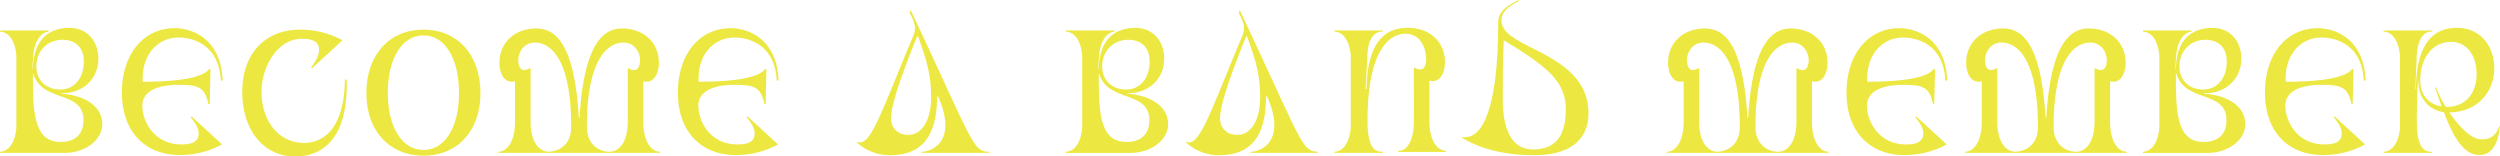
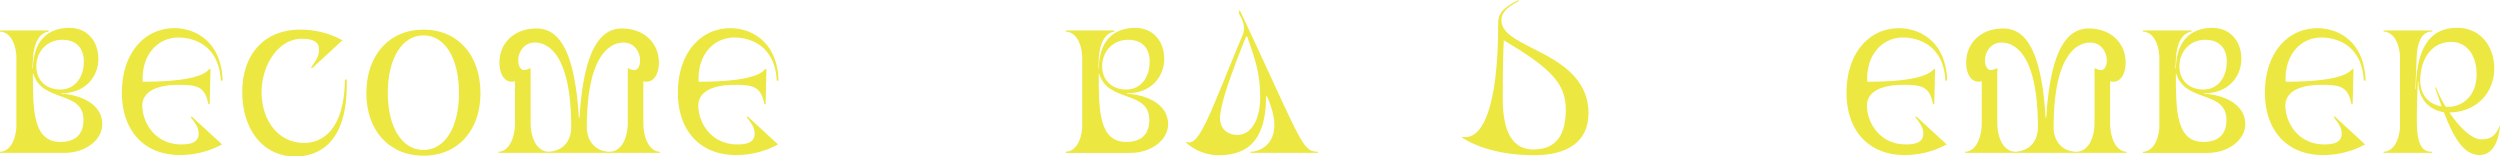
<svg xmlns="http://www.w3.org/2000/svg" id="Layer_1" data-name="Layer 1" viewBox="0 0 1272.13 79.63">
  <defs>
    <style>.cls-1{fill:#ece841;}</style>
  </defs>
  <path class="cls-1" d="M0,77.22c4.58-.17,7.75-4.92,8.33-12.16V28.24C7.75,21,4.58,16.24,0,16.08v-.59H24.74v.59c-5,.66-7.5,6.41-7.91,13l-.34,5.75h.25c.34-16.66,10.17-20.66,18.66-20.66,8.75,0,14.66,6.58,14.66,15.74S43.4,47.48,31.15,47.48v.25c8.83.33,20.91,4.66,20.91,15.49,0,7.83-8.33,14.41-18.82,14.58H0ZM42.48,61.06c0-15.25-21.07-8.67-25.49-23.49h-.25c0,18.41.09,34.65,14,34.65C37.65,72.22,42.48,69,42.48,61.06ZM30.74,45.56c7.16,0,11.91-5.91,11.91-14.24,0-6.83-3.83-11.08-11-11.08s-13.16,5.42-13.16,13.5C18.49,40.82,23.41,45.56,30.74,45.56Z" />
  <path class="cls-1" d="M113.29,41h-.92c-.92-18-13.75-21.9-21.57-21.9-10.58,0-18.91,8.91-18.16,22.49,19.74,0,30.9-2.42,33.73-6.42h.75l-.41,17.74H106c-1.67-8.83-5.67-9.74-15.16-9.74-11.33,0-18.41,3.58-18.41,10.58,0,8.24,6.16,19.74,19.91,19.74,4.5,0,8.74-.92,8.74-5.5,0-2.91-1.41-5-4.08-8.41l.5-.34L113,73.47a44.68,44.68,0,0,1-21.41,5.41c-18.49,0-29.57-12.66-29.57-31.73,0-19.66,11.08-32.82,26.82-32.82C98.46,14.33,112.62,20.32,113.29,41Z" />
  <path class="cls-1" d="M133.11,46.9c0,13.66,7.91,25.82,21.74,25.82,5.92,0,20.24-2.92,20.66-32.24h.92c.83,30.91-13,39.15-26.33,39.15-15.74,0-26.82-13.16-26.82-32.82,0-19.07,11.08-31.73,29.57-31.73a44.65,44.65,0,0,1,21.41,5.41L158.77,34.74l-.5-.34c2.66-3.75,4.08-6,4.08-9.16,0-4.58-4.25-5.5-8.75-5.5C141.44,19.74,133.11,33.4,133.11,46.9Z" />
  <path class="cls-1" d="M186.42,47.4c0-19.41,11.66-32.32,29.07-32.32s29,12.91,29,32.32c0,19.07-11.58,31.82-29,31.82S186.42,66.47,186.42,47.4Zm47.15-.09c0-17.57-7.17-29.32-18.08-29.32s-18.16,11.75-18.16,29.32c0,17.41,7.25,29,18.16,29S233.57,64.72,233.57,47.31Z" />
  <path class="cls-1" d="M253.64,77.8v-.58c5.08-.17,8.42-6.33,8.42-15.08V41.32c-4.75,1.41-7.92-3.09-7.92-9.42,0-10.08,7.58-17.41,18.83-17.41,10.66,0,19.41,9.5,21.57,45.4h.34c2.16-35.4,11-45.4,21.57-45.4,11.24,0,18.82,7.33,18.82,17.41,0,6.33-3.16,10.83-7.91,9.42V62.14c0,8.75,3.33,14.91,8.41,15.08v.58Zm10.08-47c0,2.83,1.25,4.75,2.75,4.83a6.36,6.36,0,0,0,3.17-.91H270v27.4c0,8.83,3.5,14.83,9,15.08,6.58-.17,11.66-4.58,11.66-12.5,0-38.48-12.75-43.06-18.49-43.06C266.72,21.66,263.72,26.32,263.72,30.82Zm34.9,33.9c0,7.5,4.84,12.33,11.17,12.5,5.83.25,9.66-5.92,9.66-15.08V34.74h.33a5.62,5.62,0,0,0,3.17.91c1.5-.08,2.75-2,2.75-4.83,0-4.5-3-9.16-8.42-9.16C311.45,21.66,298.62,26.41,298.62,64.72Z" />
  <path class="cls-1" d="M396.17,41h-.92c-.92-18-13.74-21.9-21.57-21.9-10.58,0-18.91,8.91-18.16,22.49,19.74,0,30.9-2.42,33.73-6.42H390l-.41,17.74h-.67c-1.67-8.83-5.67-9.74-15.16-9.74-11.33,0-18.41,3.58-18.41,10.58,0,8.24,6.16,19.74,19.91,19.74,4.5,0,8.74-.92,8.74-5.5,0-2.91-1.41-5-4.08-8.41l.5-.34,15.5,14.25a44.68,44.68,0,0,1-21.41,5.41c-18.49,0-29.57-12.66-29.57-31.73,0-19.66,11.08-32.82,26.82-32.82C381.34,14.33,395.5,20.32,396.17,41Z" />
-   <path class="cls-1" d="M436.15,72.05c6.66,3.5,12.33-15.24,28.9-54.56a9.5,9.5,0,0,0,.09-5.91,18.75,18.75,0,0,0-2.25-4.83l.5-1.67C495.37,73.13,495,77,503.2,77.22v.58H469v-.58c5.16,0,18.49-5.33,8.33-28.16h-.5C476.8,72.3,466.64,79,452.56,79a24.87,24.87,0,0,1-16.41-6.42Zm37.65-22.4c0-11.92-2.25-18.75-6.5-30.74-.16-.5-.66-.5-.83.08-4.08,10.25-13.08,32.65-13.08,41.15,0,5.08,3.5,8.5,8.83,8.5C469.13,68.64,473.8,61.06,473.8,49.65Z" />
  <path class="cls-1" d="M542.35,77.22c4.59-.17,7.75-4.92,8.33-12.16V28.24c-.58-7.25-3.74-12-8.33-12.16v-.59h24.74v.59c-5,.66-7.49,6.41-7.91,13l-.33,5.75h.25c.33-16.66,10.16-20.66,18.65-20.66,8.75,0,14.67,6.58,14.67,15.74s-6.67,17.58-18.91,17.58v.25c8.83.33,20.9,4.66,20.9,15.49,0,7.83-8.33,14.41-18.82,14.58H542.35Zm42.49-16.16c0-15.25-21.08-8.67-25.49-23.49h-.25c0,18.41.08,34.65,14,34.65C580,72.22,584.84,69,584.84,61.06Zm-11.75-15.5c7.16,0,11.91-5.91,11.91-14.24,0-6.83-3.83-11.08-11-11.08s-13.16,5.42-13.16,13.5C560.85,40.82,565.76,45.56,573.09,45.56Z" />
  <path class="cls-1" d="M603.58,72.05c6.66,3.5,12.33-15.24,28.9-54.56a9.5,9.5,0,0,0,.09-5.91,18.75,18.75,0,0,0-2.25-4.83l.5-1.67c32,68.05,31.57,71.89,39.81,72.14v.58H636.4v-.58c5.16,0,18.49-5.33,8.33-28.16h-.5C644.23,72.3,634.06,79,620,79a24.87,24.87,0,0,1-16.41-6.42Zm37.65-22.4c0-11.92-2.25-18.75-6.5-30.74-.17-.5-.67-.5-.83.08-4.08,10.25-13.08,32.65-13.08,41.15,0,5.08,3.5,8.5,8.83,8.5C636.56,68.64,641.23,61.06,641.23,49.65Z" />
-   <path class="cls-1" d="M679,77.22c4.58-.17,7.75-4.92,8.33-12.16V28.24c-.58-7.25-3.75-12-8.33-12.16v-.59H703.7v.59c-5-.25-7.91,4.91-7.91,13l-.92,16.24h.5c.42-26.82,11.66-31.15,21.08-31.15,11.24,0,18.82,7.33,18.82,17.41,0,6.33-3.16,10.83-7.91,9.41V61.81c0,8.74,3.33,14.74,8.41,14.91v.58H711.45v-.58c4.83.25,8-5.75,8-14.91V34.4h.33a5.62,5.62,0,0,0,3.16.92c1.5-.09,2.75-2,2.75-4.83,0-6.58-3.08-13.33-10.66-13.33-6.25,0-19.16,5.58-19.16,44.31,0,13.66,3.58,15.91,7.83,15.75v.58H679Z" />
  <path class="cls-1" d="M744.1,70.14v-.5c10.25,1.91,18.24-15,18.24-57.23,0-3.41,0-7.58,10.5-12.41V.58C766.09,3.92,764,6.91,764,10.33c0,6.08,7,9.74,15.41,14,12.74,6.42,28.9,14.58,28.9,33.24,0,15.08-11.41,21.41-27.65,21.41C765.34,79,752.76,75.55,744.1,70.14Zm36,5.91c9.33,0,16.66-4.5,16.66-20.32,0-13.5-8-21.16-31.57-35.24-.5,12.5-.5,20.16-.5,30.07C764.68,67.55,770.09,76.05,780.09,76.05Z" />
-   <path class="cls-1" d="M848.31,77.8v-.58c5.08-.17,8.41-6.33,8.41-15.08V41.32c-4.75,1.41-7.91-3.09-7.91-9.42,0-10.08,7.58-17.41,18.82-17.41,10.66,0,19.41,9.5,21.58,45.4h.33c2.17-35.4,11-45.4,21.57-45.4,11.25,0,18.83,7.33,18.83,17.41,0,6.33-3.17,10.83-7.91,9.42V62.14c0,8.75,3.33,14.91,8.41,15.08v.58Zm10.08-47c0,2.83,1.25,4.75,2.74,4.83a6.33,6.33,0,0,0,3.17-.91h.33v27.4c0,8.83,3.5,14.83,9,15.08,6.58-.17,11.66-4.58,11.66-12.5,0-38.48-12.74-43.06-18.49-43.06C861.38,21.66,858.39,26.32,858.39,30.82Zm34.9,33.9c0,7.5,4.83,12.33,11.16,12.5,5.83.25,9.66-5.92,9.66-15.08V34.74h.34a5.59,5.59,0,0,0,3.16.91c1.5-.08,2.75-2,2.75-4.83,0-4.5-3-9.16-8.41-9.16C906.12,21.66,893.29,26.41,893.29,64.72Z" />
  <path class="cls-1" d="M990.83,41h-.92c-.91-18-13.74-21.9-21.57-21.9-10.58,0-18.91,8.91-18.16,22.49,19.74,0,30.9-2.42,33.74-6.42h.75l-.42,17.74h-.67c-1.66-8.83-5.66-9.74-15.16-9.74-11.33,0-18.41,3.58-18.41,10.58,0,8.24,6.17,19.74,19.91,19.74,4.5,0,8.75-.92,8.75-5.5,0-2.91-1.42-5-4.08-8.41l.5-.34,15.49,14.25a44.65,44.65,0,0,1-21.41,5.41c-18.49,0-29.57-12.66-29.57-31.73,0-19.66,11.08-32.82,26.82-32.82C976,14.33,990.16,20.32,990.83,41Z" />
  <path class="cls-1" d="M1000,77.8v-.58c5.08-.17,8.42-6.33,8.42-15.08V41.32c-4.75,1.41-7.92-3.09-7.92-9.42,0-10.08,7.58-17.41,18.83-17.41,10.66,0,19.41,9.5,21.57,45.4h.34c2.16-35.4,11-45.4,21.57-45.4,11.24,0,18.82,7.33,18.82,17.41,0,6.33-3.16,10.83-7.91,9.42V62.14c0,8.75,3.33,14.91,8.41,15.08v.58Zm10.08-47c0,2.83,1.25,4.75,2.75,4.83a6.36,6.36,0,0,0,3.17-.91h.33v27.4c0,8.83,3.5,14.83,9,15.08,6.58-.17,11.66-4.58,11.66-12.5,0-38.48-12.75-43.06-18.49-43.06C1013.07,21.66,1010.07,26.32,1010.07,30.82Zm34.9,33.9c0,7.5,4.83,12.33,11.17,12.5,5.83.25,9.66-5.92,9.66-15.08V34.74h.33a5.62,5.62,0,0,0,3.17.91c1.5-.08,2.74-2,2.74-4.83,0-4.5-3-9.16-8.41-9.16C1057.8,21.66,1045,26.41,1045,64.72Z" />
  <path class="cls-1" d="M1090.46,77.22c4.58-.17,7.74-4.92,8.32-12.16V28.24c-.58-7.25-3.74-12-8.32-12.16v-.59h24.73v.59c-5,.66-7.49,6.41-7.91,13l-.33,5.75h.25c.33-16.66,10.16-20.66,18.66-20.66,8.74,0,14.66,6.58,14.66,15.74s-6.67,17.58-18.91,17.58v.25c8.83.33,20.91,4.66,20.91,15.49,0,7.83-8.33,14.41-18.83,14.58h-33.23Zm42.48-16.16c0-15.25-21.08-8.67-25.49-23.49h-.25c0,18.41.08,34.65,14,34.65C1128.11,72.22,1132.94,69,1132.94,61.06Zm-11.75-15.5c7.17,0,11.91-5.91,11.91-14.24,0-6.83-3.83-11.08-11-11.08S1109,25.66,1109,33.74C1109,40.82,1113.86,45.56,1121.19,45.56Z" />
  <path class="cls-1" d="M1203.74,41h-.92c-.91-18-13.74-21.9-21.57-21.9-10.58,0-18.91,8.91-18.16,22.49,19.74,0,30.9-2.42,33.74-6.42h.75l-.42,17.74h-.67c-1.66-8.83-5.66-9.74-15.16-9.74-11.33,0-18.41,3.58-18.41,10.58,0,8.24,6.17,19.74,19.91,19.74,4.5,0,8.75-.92,8.75-5.5,0-2.91-1.42-5-4.08-8.41l.5-.34,15.49,14.25a44.65,44.65,0,0,1-21.41,5.41c-18.49,0-29.57-12.66-29.57-31.73,0-19.66,11.08-32.82,26.82-32.82C1188.91,14.33,1203.07,20.32,1203.74,41Z" />
  <path class="cls-1" d="M1272.13,64.14c-.83,8.58-4,14.74-10.41,14.74-8.33,0-13.41-9.49-18.16-21.82-6.5-.83-13-5.92-13-15.83h-.25c-.25,6.92-.5,13-.5,20.24,0,13.66,3.59,15.91,7.83,15.75v.58H1212.9v-.58c4.59-.17,7.75-4.92,8.33-12.16V28.24c-.58-7.25-3.74-12-8.33-12.16v-.59h24.74v.59c-5-.25-7.58,4.91-7.91,13l-.67,16.24h.25c.42-26.82,11.67-31.15,21.08-31.15,11.24,0,18.82,8.75,18.82,20.74,0,11.33-8,22-22.82,22.33,4.91,7.24,11.24,13.66,16.08,13.66,5.16,0,7.41-1.84,9.41-6.75Zm-29.66-10c-1.16-3.08-2.24-6.33-3.41-9.58h.58a56.9,56.9,0,0,0,4.92,9.83h.66c9,0,15-6.66,15-16.57s-5.17-16.5-12.91-16.5c-9.42,0-15.75,7.92-15.75,19.83C1231.56,48.15,1235.81,53.14,1242.47,54.14Z" />
</svg>